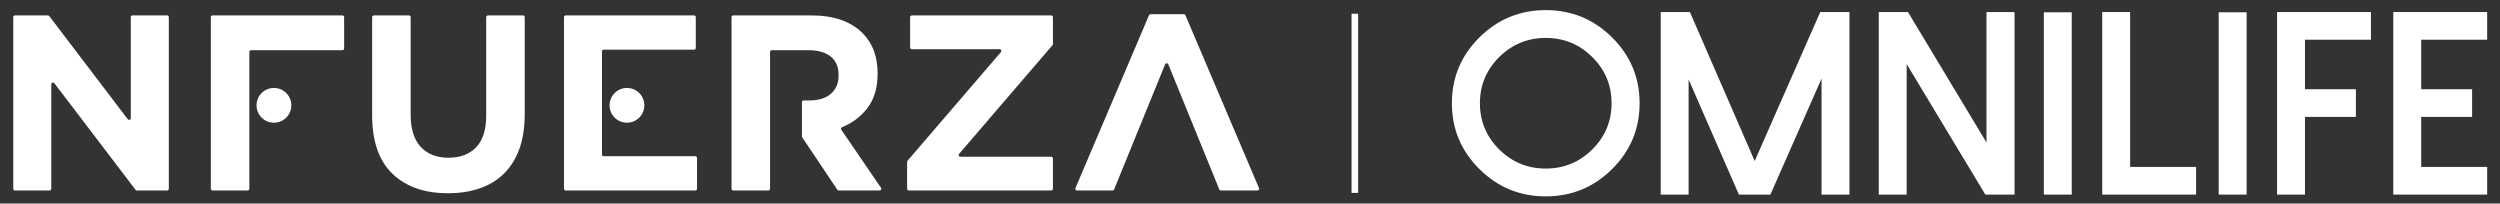
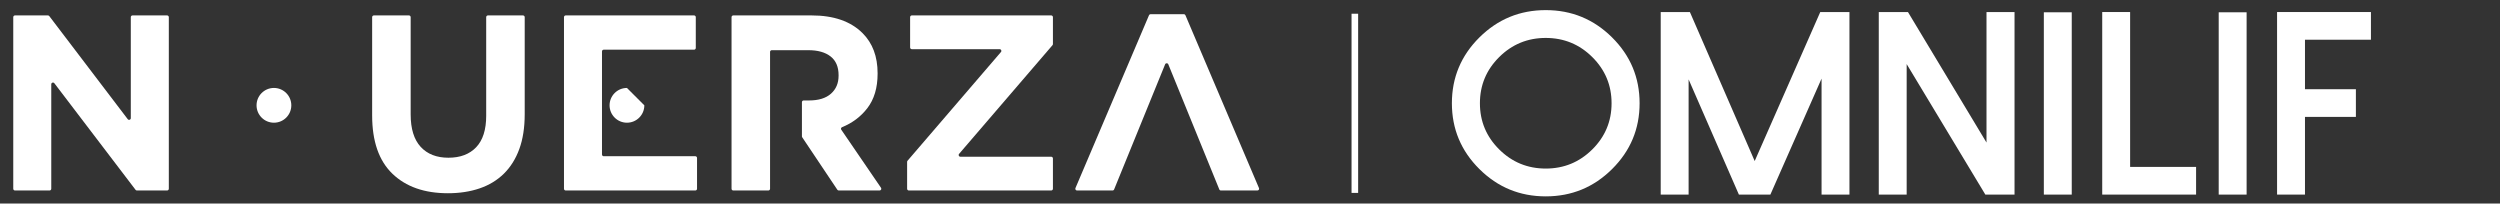
<svg xmlns="http://www.w3.org/2000/svg" version="1.1" id="Layer_1" x="0px" y="0px" width="999.079px" height="81.333px" viewBox="0 0 999.079 81.333" enable-background="new 0 0 999.079 81.333" xml:space="preserve">
  <rect x="0" y="0" width="999.079" height="81.333" fill="#333333" stroke="none" />
  <g>
    <path fill="#FFFFFF" d="M599.128,22.807c-5.137,5.1-7.706,11.25-7.706,18.457c0,7.205,2.569,13.356,7.706,18.45   c5.14,5.1,11.34,7.649,18.603,7.649c7.257,0,13.46-2.55,18.595-7.649c5.14-5.094,7.709-11.245,7.709-18.45   c0-7.207-2.569-13.357-7.709-18.457c-5.135-5.099-11.337-7.646-18.595-7.646C610.468,15.16,604.268,17.708,599.128,22.807    M591.216,67.566c-7.329-7.27-10.996-16.041-10.996-26.303c0-10.265,3.667-19.037,10.996-26.307   c7.33-7.275,16.167-10.914,26.514-10.914c10.345,0,19.18,3.639,26.509,10.914c7.329,7.27,10.996,16.042,10.996,26.307   c0,10.262-3.667,19.033-10.996,26.303c-7.329,7.278-16.164,10.911-26.509,10.911C607.384,78.478,598.546,74.845,591.216,67.566" />
    <polygon fill="#FFFFFF" points="739.099,4.81 739.099,77.765 727.952,77.765 727.952,31.422 707.499,77.765 694.915,77.765    674.821,31.729 674.821,77.765 663.673,77.765 663.673,4.81 675.334,4.81 701.232,64.356 727.436,4.81  " />
    <polygon fill="#FFFFFF" points="805.071,4.81 805.071,77.765 793.408,77.765 761.964,25.609 761.964,77.765 750.816,77.765    750.816,4.81 762.478,4.81 793.869,56.966 793.869,4.81  " />
    <rect x="816.783" y="4.912" fill="#FFFFFF" width="11.15" height="72.854" />
    <polygon fill="#FFFFFF" points="851.264,4.81 851.264,66.701 877.623,66.701 877.623,77.765 840.115,77.765 840.115,4.81  " />
    <rect x="886.664" y="4.912" fill="#FFFFFF" width="11.152" height="72.854" />
    <polygon fill="#FFFFFF" points="947.501,4.81 947.501,15.873 921.142,15.873 921.142,35.653 941.488,35.653 941.488,46.714    921.142,46.714 921.142,77.765 909.991,77.765 909.991,4.81  " />
-     <polygon fill="#FFFFFF" points="993.946,4.81 993.946,15.873 967.589,15.873 967.589,35.653 987.934,35.653 987.934,46.714    967.589,46.714 967.589,66.701 993.946,66.701 993.946,77.765 956.439,77.765 956.439,4.81  " />
  </g>
  <g>
    <path fill="#FFFFFF" d="M51.043,47.622L19.696,6.431c-0.129-0.17-0.331-0.27-0.545-0.27H5.983c-0.379,0-0.686,0.308-0.686,0.685   v68.593c0,0.378,0.307,0.686,0.686,0.686h13.82c0.379,0,0.686-0.308,0.686-0.686V33.68c0-0.657,0.833-0.938,1.231-0.417   l32.446,42.591c0.129,0.171,0.331,0.271,0.545,0.271H66.78c0.378,0,0.686-0.308,0.686-0.686V6.847c0-0.377-0.308-0.685-0.686-0.685   H52.958c-0.378,0-0.685,0.308-0.685,0.685v40.359C52.273,47.863,51.44,48.144,51.043,47.622" />
-     <path fill="#FFFFFF" d="M84.941,76.125h14.021c0.378,0,0.685-0.307,0.685-0.686v-54.7c0-0.379,0.308-0.686,0.686-0.686h36.51   c0.378,0,0.685-0.306,0.685-0.685V6.847c0-0.378-0.306-0.685-0.685-0.685H84.941c-0.378,0-0.686,0.307-0.686,0.685v68.593   C84.256,75.818,84.563,76.125,84.941,76.125" />
    <path fill="#FFFFFF" d="M194.3,46.239c0,5.599-1.334,9.797-3.999,12.594c-2.666,2.799-6.364,4.198-11.095,4.198   c-4.731,0-8.43-1.448-11.094-4.347c-2.665-2.9-3.998-7.212-3.998-12.943V6.847c0-0.379-0.306-0.685-0.685-0.685h-14.022   c-0.378,0-0.686,0.306-0.686,0.685v39.294c0,10.329,2.699,18.09,8.096,23.287c5.398,5.197,12.793,7.797,22.188,7.797   c4.664,0,8.896-0.65,12.695-1.949c3.797-1.3,7.027-3.265,9.694-5.896c2.665-2.633,4.714-5.914,6.147-9.845   c1.432-3.932,2.148-8.562,2.148-13.894V6.847c0-0.379-0.307-0.685-0.686-0.685h-14.02c-0.379,0-0.686,0.306-0.686,0.685V46.239z" />
    <path fill="#FFFFFF" d="M240.575,20.54c0-0.379,0.308-0.686,0.687-0.686h36.11c0.379,0,0.686-0.308,0.686-0.685V6.847   c0-0.378-0.306-0.685-0.686-0.685h-51.303c-0.377,0-0.684,0.307-0.684,0.685v68.593c0,0.378,0.307,0.686,0.684,0.686h51.802   c0.379,0,0.686-0.308,0.686-0.686V63.118c0-0.379-0.306-0.687-0.686-0.687h-36.609c-0.378,0-0.687-0.306-0.687-0.685V20.54z" />
    <path fill="#FFFFFF" d="M346.57,43.292c2.765-3.564,4.148-8.18,4.148-13.843V29.25c0-6.664-1.999-11.995-5.998-15.993   c-4.731-4.73-11.527-7.095-20.388-7.095h-31.299c-0.377,0-0.685,0.308-0.685,0.685v68.593c0,0.378,0.308,0.686,0.685,0.686h14.022   c0.379,0,0.685-0.308,0.685-0.686V40.144V20.74c0-0.379,0.308-0.685,0.685-0.685h14.608c3.797,0,6.761,0.834,8.894,2.499   s3.199,4.164,3.199,7.495v0.2c0,2.998-1.016,5.398-3.047,7.195c-2.033,1.8-4.947,2.699-8.746,2.699h-2.171   c-0.379,0-0.686,0.308-0.686,0.686v13.656c0,0.136,0.04,0.269,0.117,0.381l14.03,20.954c0.127,0.19,0.341,0.305,0.569,0.305h16.326   c0.552,0,0.877-0.617,0.565-1.072l-15.881-23.22c-0.245-0.359-0.086-0.842,0.315-1.005   C340.619,49.156,343.971,46.645,346.57,43.292" />
    <path fill="#FFFFFF" d="M364.396,19.654h35.102c0.586,0,0.903,0.688,0.521,1.131l-37.341,43.453   c-0.108,0.125-0.165,0.283-0.165,0.447v10.754c0,0.379,0.306,0.686,0.684,0.686h56.901c0.377,0,0.685-0.307,0.685-0.686V63.318   c0-0.379-0.308-0.686-0.685-0.686h-36.304c-0.584,0-0.901-0.688-0.519-1.132l37.343-43.455c0.106-0.125,0.165-0.283,0.165-0.446   V6.847c0-0.378-0.308-0.685-0.685-0.685h-55.701c-0.379,0-0.686,0.307-0.686,0.685v12.123   C363.71,19.348,364.017,19.654,364.396,19.654" />
    <path fill="#FFFFFF" d="M503.133,75.171L473.731,6.078c-0.108-0.253-0.355-0.417-0.63-0.417h-13.288   c-0.273,0-0.521,0.165-0.629,0.417l-29.402,69.093c-0.191,0.452,0.141,0.954,0.631,0.954h14.196c0.278,0,0.529-0.169,0.633-0.427   l20.383-49.998c0.231-0.568,1.035-0.568,1.268,0l20.381,49.998c0.104,0.258,0.357,0.427,0.633,0.427h14.596   C502.994,76.125,503.326,75.623,503.133,75.171" />
    <path fill="#FFFFFF" d="M116.42,42.093c0,3.835-3.11,6.945-6.947,6.945c-3.836,0-6.946-3.11-6.946-6.945   c0-3.837,3.11-6.947,6.946-6.947C113.31,35.146,116.42,38.255,116.42,42.093" />
-     <path fill="#FFFFFF" d="M257.498,42.093c0,3.835-3.11,6.945-6.948,6.945c-3.835,0-6.945-3.11-6.945-6.945   c0-3.837,3.11-6.947,6.945-6.947C254.388,35.146,257.498,38.255,257.498,42.093" />
+     <path fill="#FFFFFF" d="M257.498,42.093c0,3.835-3.11,6.945-6.948,6.945c-3.835,0-6.945-3.11-6.945-6.945   c0-3.837,3.11-6.947,6.945-6.947" />
  </g>
  <rect x="540.121" y="5.485" fill="#FFFFFF" width="2.635" height="71.605" />
</svg>